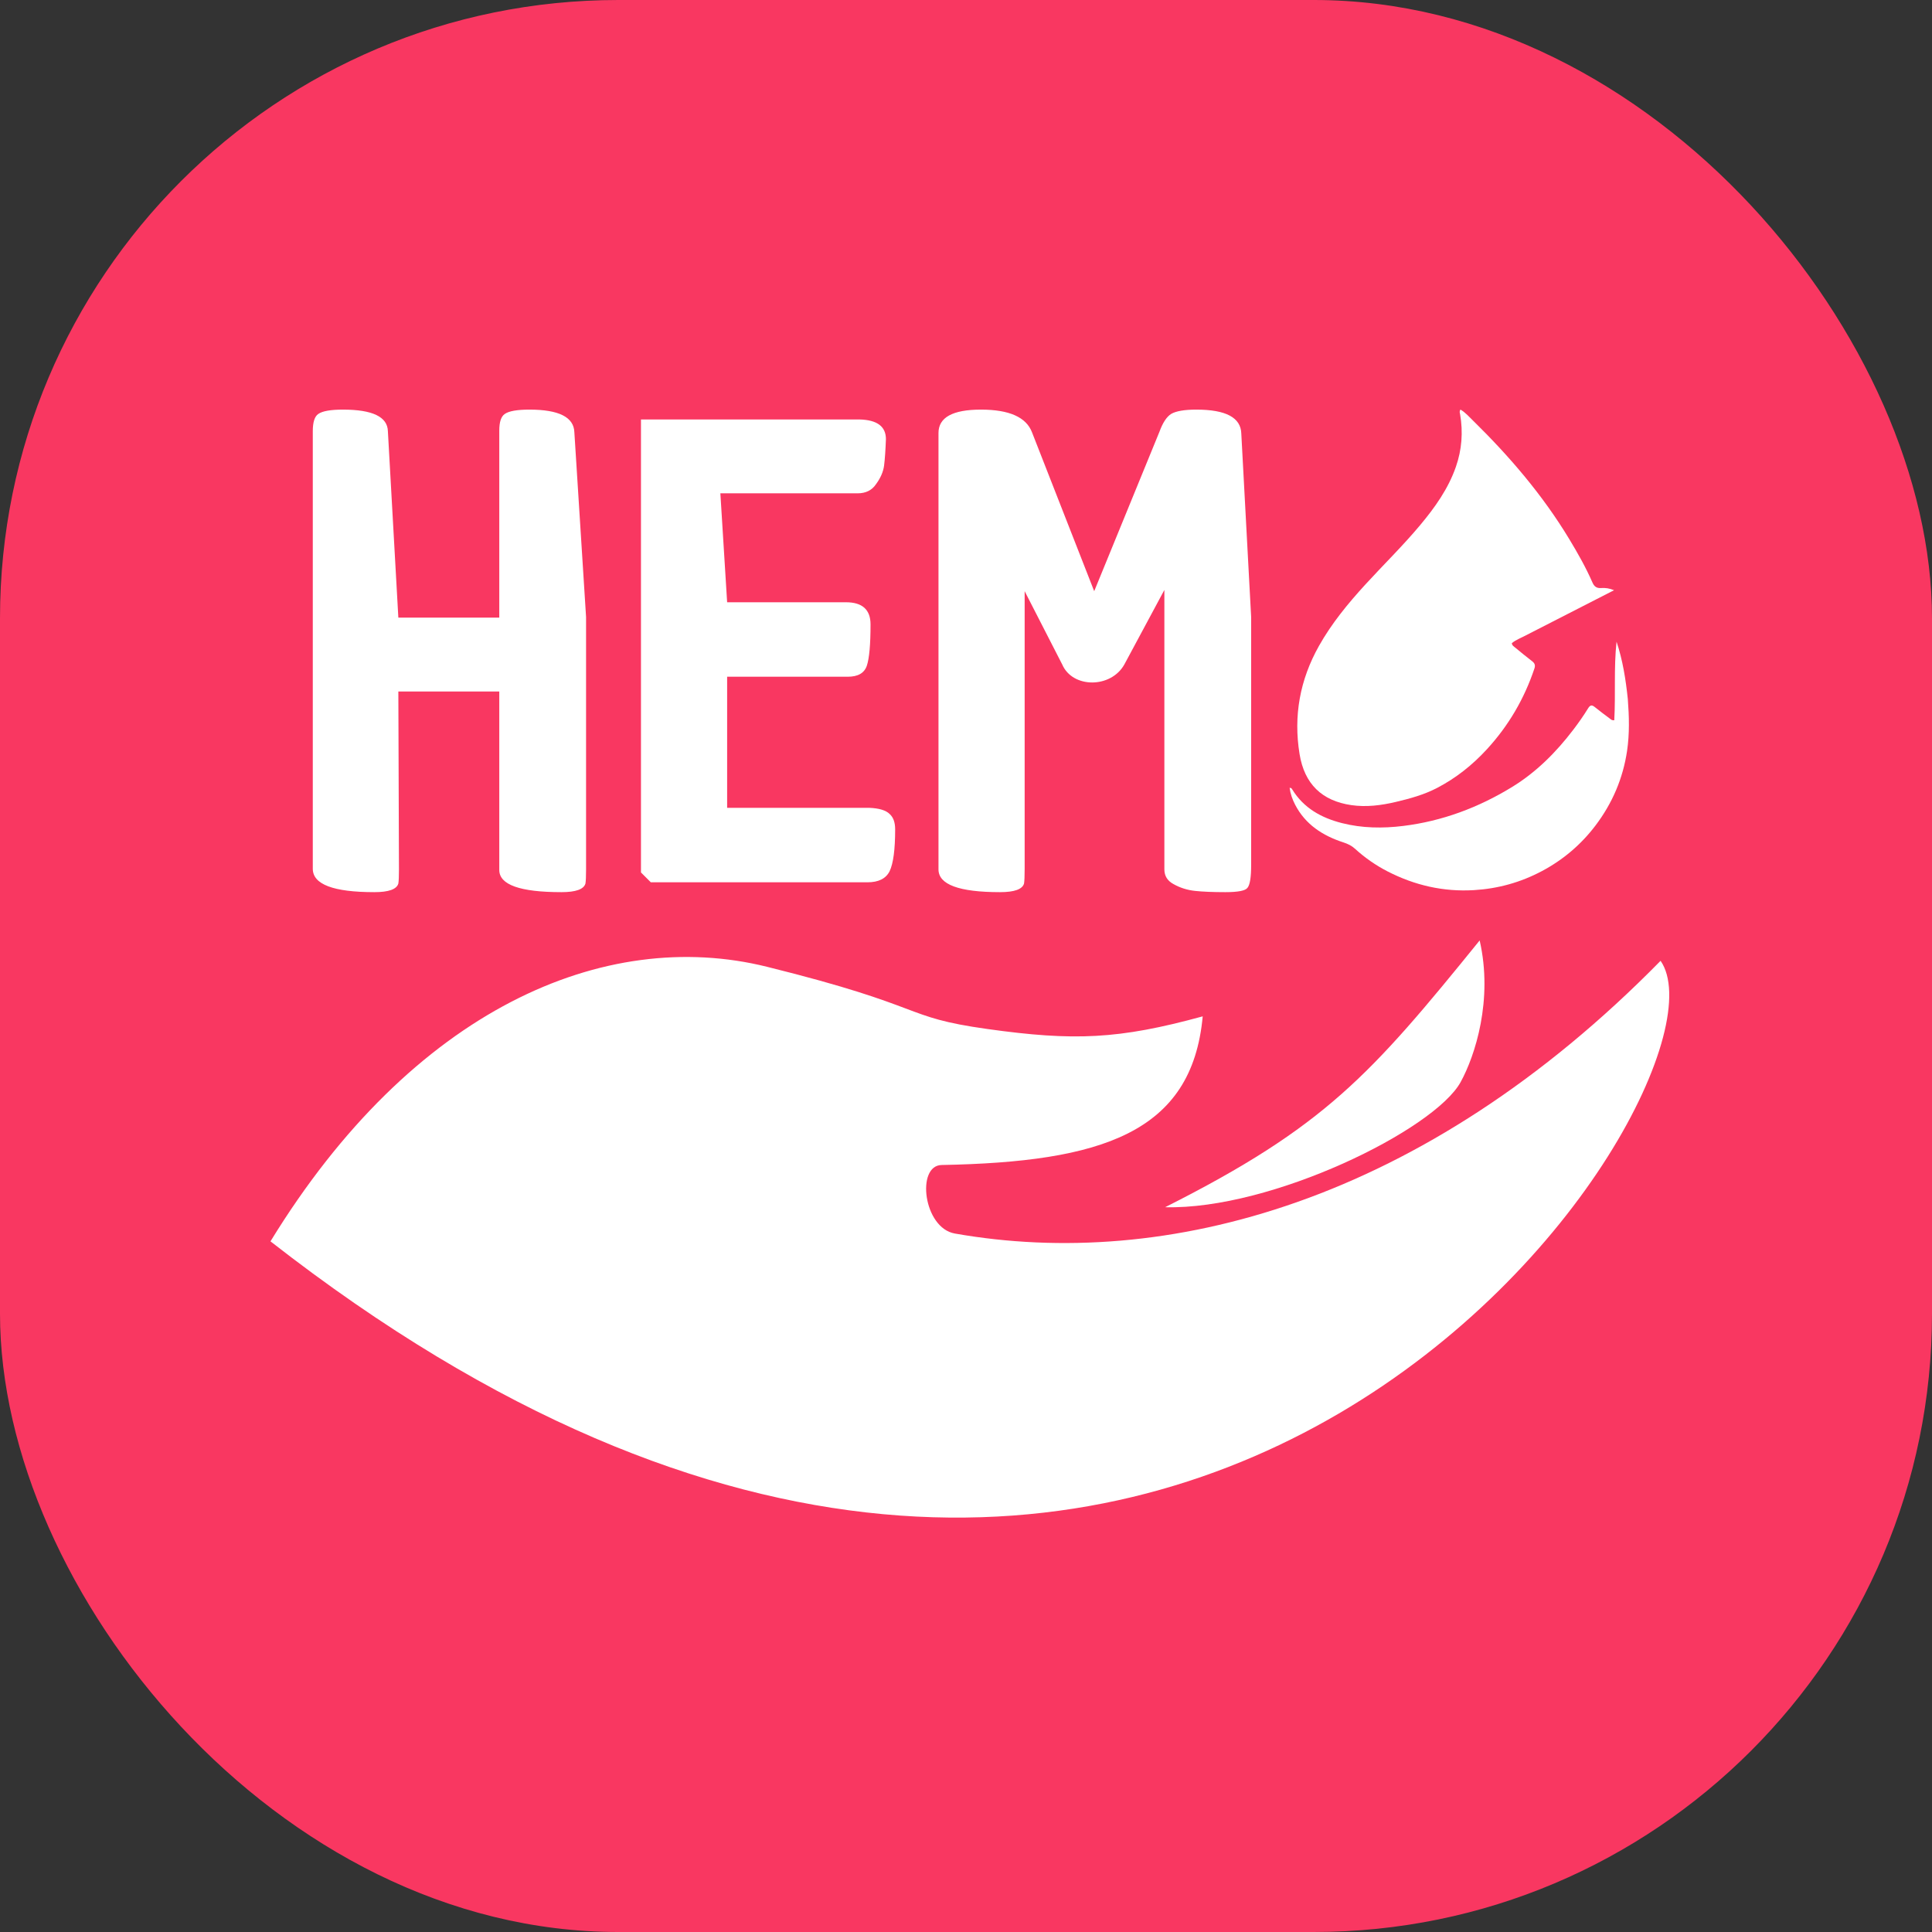
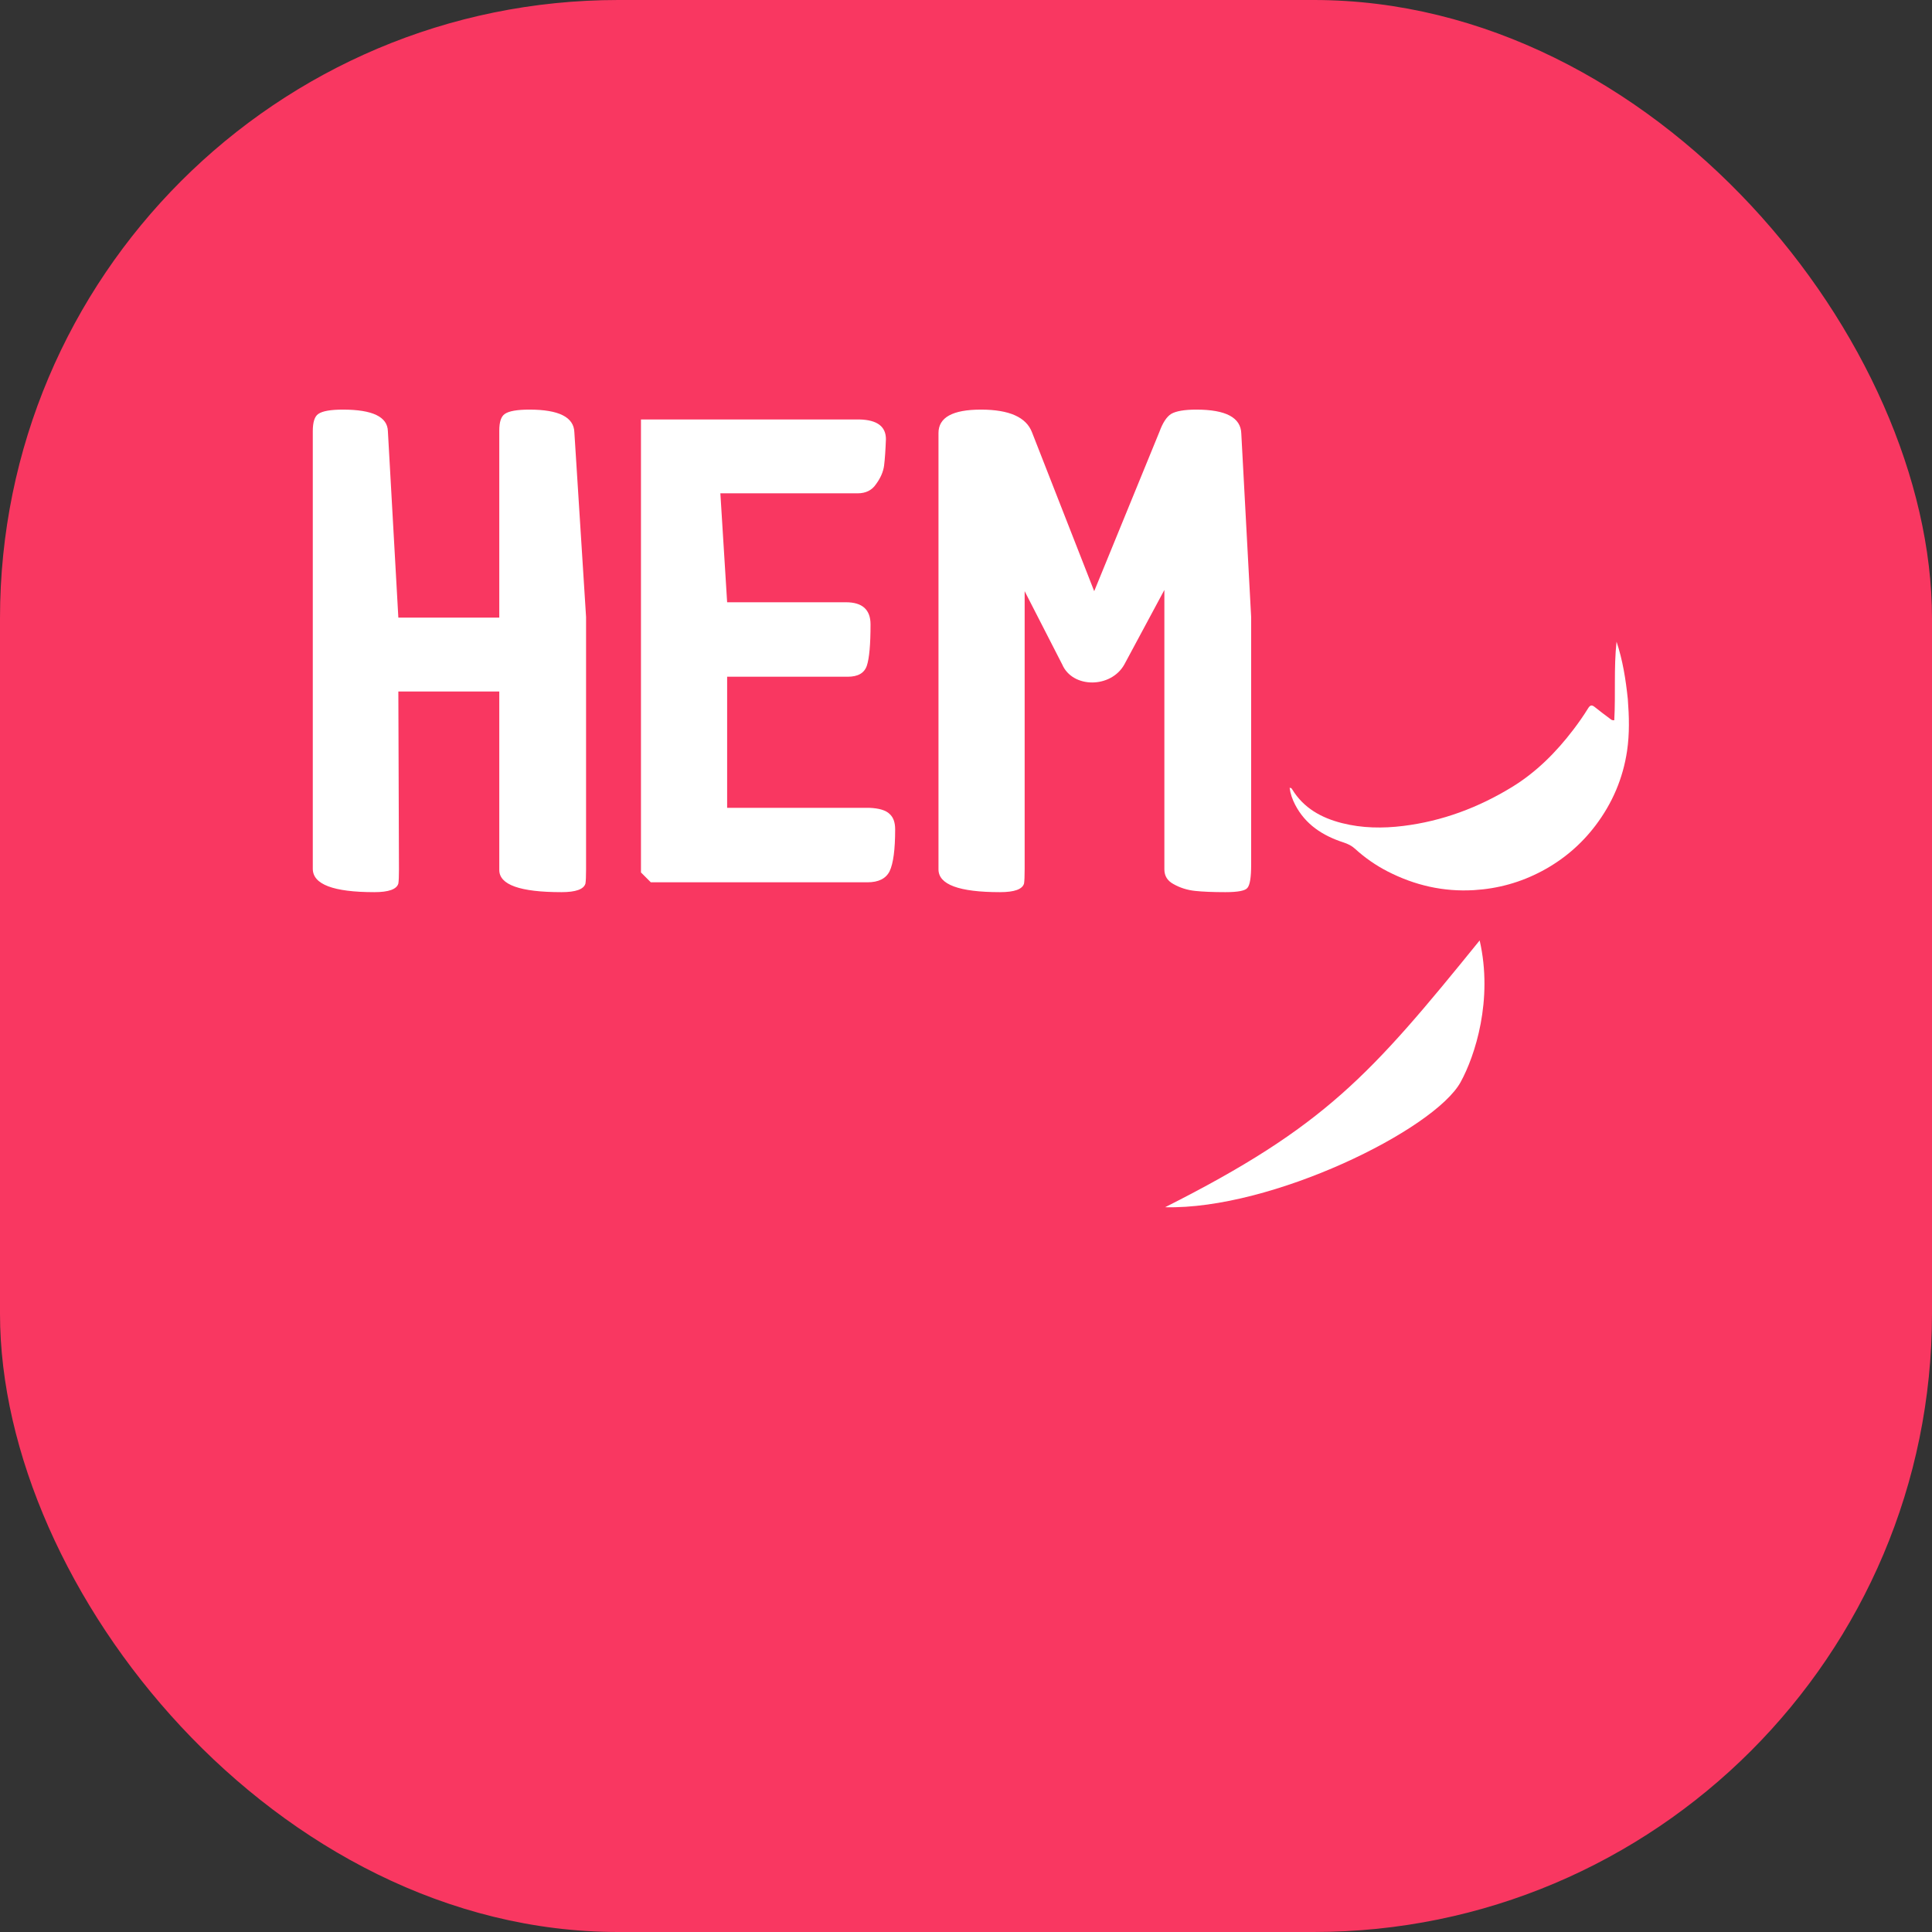
<svg xmlns="http://www.w3.org/2000/svg" width="250" height="250" viewBox="0 0 250 250" fill="none">
  <rect x="0" y="0" width="250" height="250" fill="#333333" stroke="none" />
  <rect width="250" height="250" rx="80" fill="#F93761" />
  <path d="M64.607 55.712C64.607 54.597 64.846 53.88 65.324 53.562C65.855 53.19 66.917 53.004 68.509 53.004C72.332 53.004 74.27 53.987 74.323 55.951L75.837 79.844V112.497C75.837 113.399 75.81 114.01 75.757 114.329C75.544 115.072 74.509 115.444 72.651 115.444C67.288 115.444 64.607 114.488 64.607 112.576V89.48H51.546L51.625 112.497C51.625 113.399 51.599 114.01 51.546 114.329C51.333 115.072 50.298 115.444 48.44 115.444C43.13 115.444 40.475 114.435 40.475 112.417V55.792C40.475 54.624 40.714 53.88 41.192 53.562C41.723 53.19 42.785 53.004 44.378 53.004C48.201 53.004 50.139 53.934 50.192 55.792L51.546 79.923H64.607V55.712ZM109.462 77.932C111.586 77.932 112.647 78.888 112.647 80.799C112.647 83.401 112.488 85.18 112.17 86.135C111.851 87.091 111.028 87.569 109.701 87.569H94.091V104.533H112.488C113.762 104.586 114.638 104.851 115.116 105.329C115.594 105.754 115.833 106.417 115.833 107.32C115.833 109.922 115.594 111.727 115.116 112.736C114.638 113.691 113.683 114.169 112.249 114.169H84.215L82.941 112.895V54.279H111.214C113.497 54.332 114.638 55.181 114.638 56.827C114.585 58.261 114.506 59.402 114.4 60.252C114.293 61.048 113.948 61.845 113.364 62.641C112.833 63.437 112.037 63.836 110.975 63.836H93.215L94.091 77.932H109.462ZM150.669 112.497V76.339L145.492 85.976C143.761 89.09 138.784 89.09 137.448 85.976L132.59 76.499V112.417C132.59 113.373 132.563 114.01 132.51 114.329C132.298 115.072 131.262 115.444 129.404 115.444C124.095 115.444 121.44 114.461 121.44 112.497V56.031C121.44 54.013 123.272 53.004 126.935 53.004C130.599 53.004 132.802 53.987 133.545 55.951L141.589 76.499L150.031 55.871C150.456 54.703 150.961 53.934 151.545 53.562C152.182 53.19 153.27 53.004 154.81 53.004C158.633 53.004 160.571 54.04 160.624 56.11L161.898 79.844V111.939C161.898 113.532 161.739 114.514 161.42 114.886C161.155 115.258 160.199 115.444 158.553 115.444C156.96 115.444 155.659 115.39 154.651 115.284C153.642 115.178 152.713 114.886 151.863 114.408C151.067 113.983 150.669 113.346 150.669 112.497Z" fill="white" />
-   <path d="M197.481 82.197C196.835 82.545 196.172 82.777 195.631 83.224C195.656 83.533 195.895 83.657 196.081 83.811C196.797 84.399 197.51 84.993 198.247 85.553C198.589 85.813 198.696 86.077 198.557 86.492C197.247 90.41 195.215 93.892 192.415 96.943C190.541 98.986 188.417 100.677 185.961 101.957C184.268 102.84 182.445 103.34 180.604 103.773C178.716 104.218 176.801 104.463 174.863 104.183C171.039 103.63 168.791 101.425 168.164 97.582C167.355 92.627 168.211 87.965 170.672 83.584C172.31 80.668 174.414 78.111 176.659 75.656C179.015 73.079 181.521 70.639 183.762 67.957C185.676 65.667 187.402 63.254 188.395 60.397C189.166 58.181 189.332 55.917 188.937 53.607C188.906 53.426 188.811 53.237 188.989 53C189.62 53.376 190.105 53.932 190.613 54.43C195.343 59.068 199.63 64.072 203.064 69.762C204.161 71.58 205.21 73.427 206.062 75.376C206.284 75.883 206.597 76.134 207.167 76.092C207.717 76.051 208.265 76.124 208.858 76.374C205.078 78.308 201.299 80.242 197.481 82.197Z" fill="white" />
  <path d="M210.638 90.453C210.812 92.722 210.87 94.935 210.545 97.146C210.018 100.717 208.641 103.929 206.472 106.8C204.595 109.284 202.269 111.26 199.518 112.721C196.77 114.181 193.844 114.996 190.728 115.182C186.77 115.419 183.061 114.559 179.558 112.763C178.026 111.976 176.612 110.992 175.337 109.829C174.894 109.425 174.4 109.19 173.839 109.008C171.163 108.138 168.916 106.699 167.582 104.114C167.233 103.436 166.976 102.721 166.876 101.946C167.098 101.933 167.149 102.045 167.209 102.142C168.695 104.572 170.987 105.834 173.65 106.51C176.259 107.171 178.911 107.205 181.574 106.877C186.637 106.253 191.307 104.499 195.638 101.852C198.788 99.927 201.359 97.348 203.589 94.419C204.269 93.527 204.913 92.61 205.499 91.657C205.789 91.185 206.012 91.204 206.392 91.514C207.021 92.026 207.673 92.508 208.323 92.993C208.455 93.093 208.578 93.237 208.886 93.199C209.074 89.827 208.813 86.425 209.181 83.035C209.978 85.431 210.371 87.903 210.638 90.453Z" fill="white" />
-   <path d="M214.879 124.329C226.071 140.41 152.551 252.399 35 160.63C53.385 130.618 78.191 119.877 99.247 125.101C120.302 130.325 116.535 131.581 127.753 133.151C138.972 134.72 144.734 134.499 155.63 131.516C154.242 146.634 142.488 150.36 121.844 150.751C118.535 150.813 119.473 158.898 123.554 159.618C150.797 164.421 184.1 155.682 214.879 124.329Z" fill="white" />
  <path d="M191.467 121.692C177.348 139.121 171.45 145.788 150.767 156.214C164.551 156.56 185.608 146.199 189.004 140.022C190.874 136.623 193.228 129.379 191.467 121.692Z" fill="white" />
</svg>